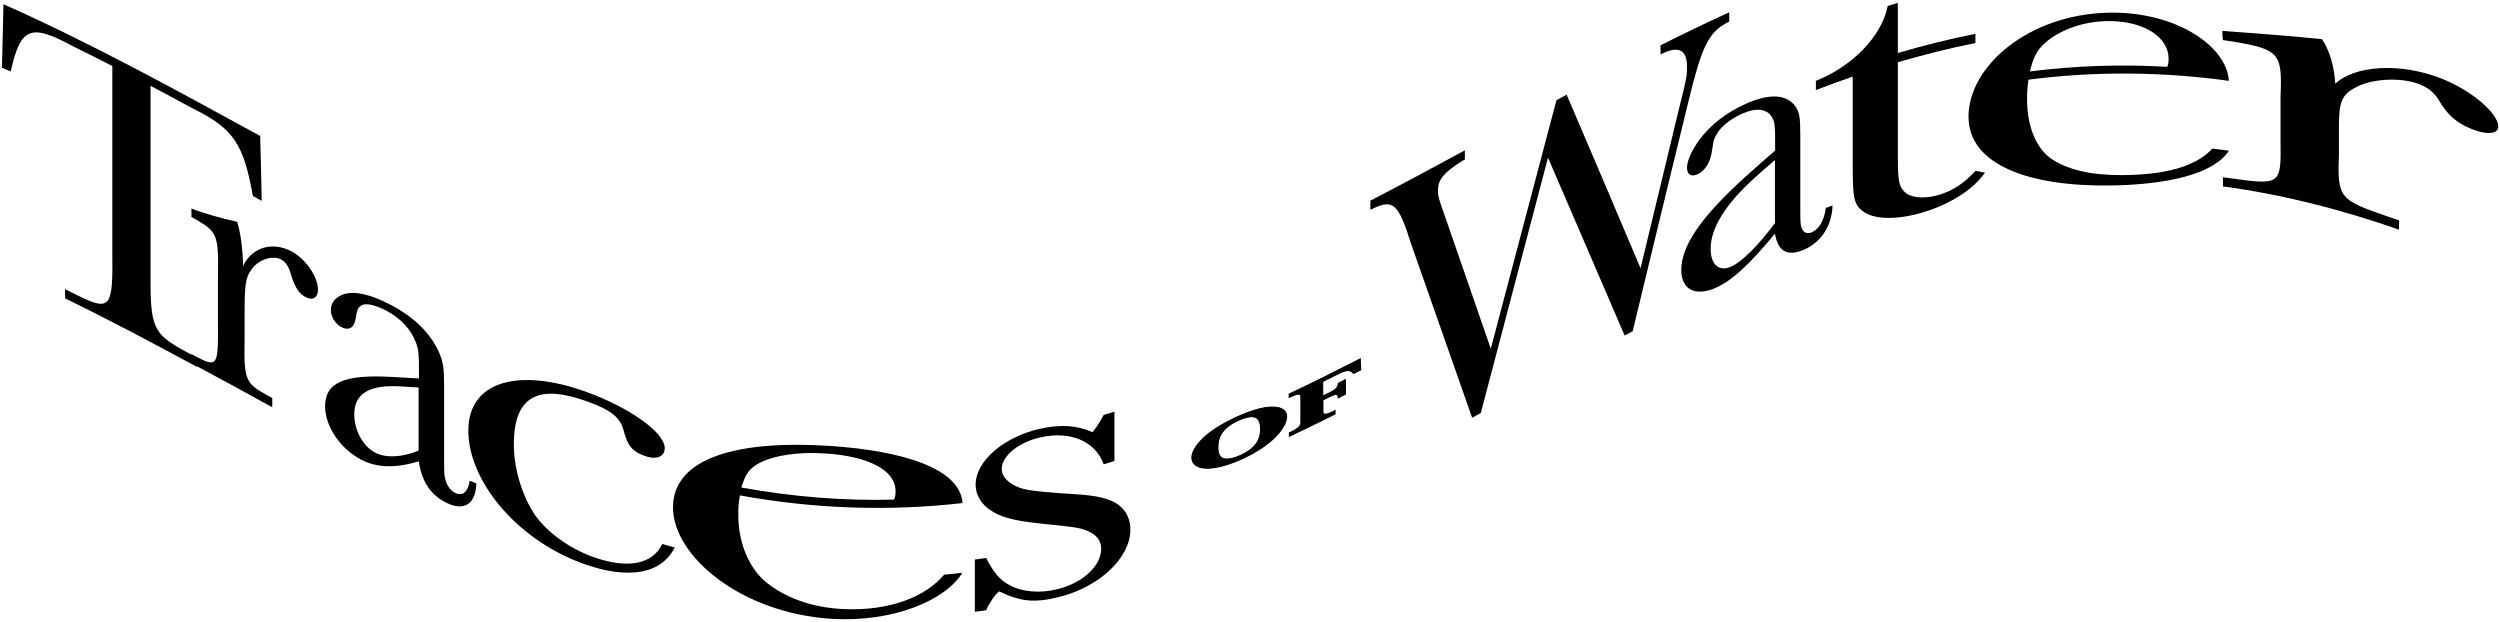
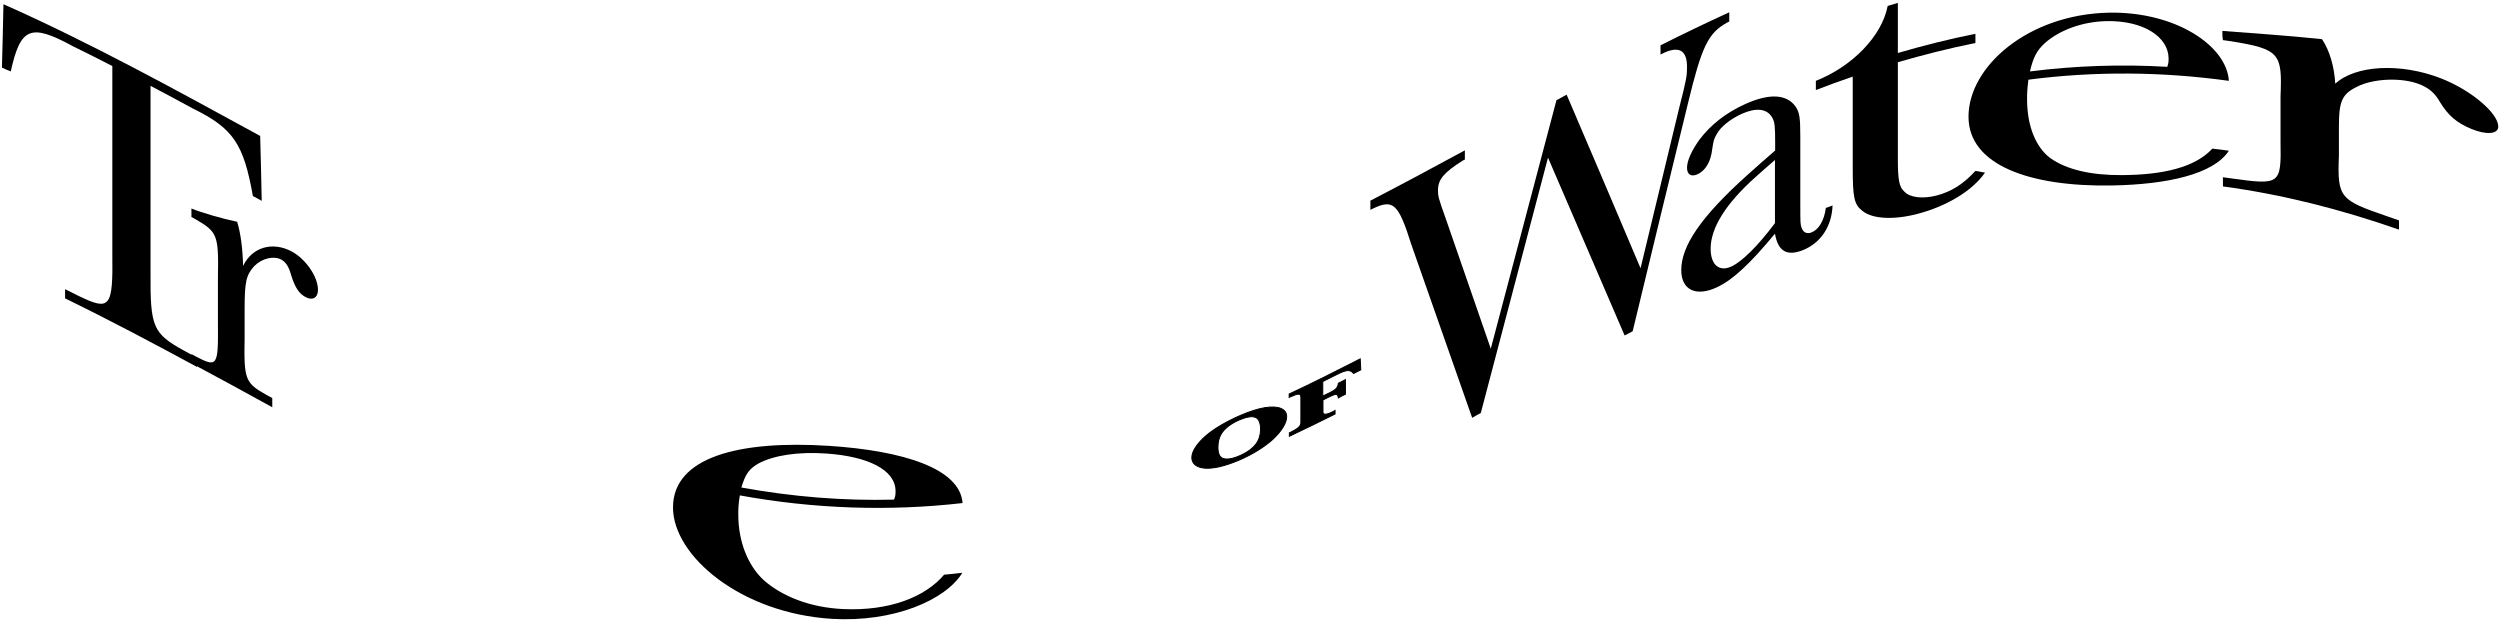
<svg xmlns="http://www.w3.org/2000/svg" version="1.1" id="レイヤー_1" x="0px" y="0px" viewBox="0 0 1302 324" style="enable-background:new 0 0 1302 324;" xml:space="preserve">
  <style type="text/css">
	.st0{stroke:#000000;stroke-width:0.516;stroke-miterlimit:10;}
</style>
  <g>
    <path d="M1,35.2c0.3-11,0.6-22,0.8-33c45.1,20,89.2,44.3,133.7,68.6c0.3,11.3,0.6,22.5,0.8,33.8c-1.5-0.8-3-1.7-4.6-2.5   c-4.8-27-10.1-35.2-31.1-45.5c-7.4-4-14.8-8-22.2-11.9c0,32.4,0,64.9,0,97.3c-0.2,28.5,1.3,31.7,17.6,40.7c2.2,1.2,4.4,2.4,6.6,3.6   c0,1.6,0,3.2,0,4.8c-22.9-12.4-45.7-24.5-68.7-35.7c0-1.6,0-3.2,0-4.8c2.3,1.1,4.7,2.3,7,3.5c16.4,7.9,18,6.4,17.6-22.4   c0-32.4,0-64.9,0-97.3c-6.8-3.5-13.7-7-20.5-10.3C15.8,12,10.7,14.3,5.6,37.2C4,36.6,2.5,35.9,1,35.2z" />
    <path d="M99.7,108.6c5.1,2.1,15.7,5.2,23.8,6.9c1.8,5.7,2.9,14,3.1,23c4.7-9.8,15.3-12.9,25.4-7.5c7.3,4,13.6,13.1,13.6,20   c0,4.1-2.9,5.7-6.5,3.7c-3.5-1.9-5.5-5.1-7.5-11.5c-1.2-4.4-2.8-6.7-5.1-8c-3.9-2.1-10-0.7-14,3.3c-4.3,4.7-5.1,8.2-5.1,22.3   c0,5,0,9.9,0,14.9c-0.4,22.1,0.2,23.7,11.6,30.1c0.9,0.5,1.8,1,2.8,1.5c0,1.6,0,3.2,0,4.8c-14-7.7-28-15.4-42.1-22.9   c0-1.6,0-3.2,0-4.8c0.7,0.4,1.3,0.7,2,1.1c11.6,6.1,12,5.3,11.8-17.4c0-7.9,0-15.7,0-23.6c0.4-22.1-0.2-23.7-11.8-30.4   c-0.7-0.4-1.3-0.7-2-1.1C99.7,111.7,99.7,110.2,99.7,108.6z" />
-     <path d="M248.1,251.8c-0.4,10.6-6.2,14.6-15.5,10.1c-8.2-4-12.9-10.9-14.5-21.6c-12.8,3.7-22,3.3-30.2-1   c-10.8-5.7-18.6-17.4-18.6-27.7c0-12.4,10-16.7,34.7-15.3c4.7,0.3,9.4,0.5,14.2,0.8c0-1.4,0-2.8,0-4.1c0-8.5-0.2-10.9-1.5-14.4   c-2.6-7.1-8.2-13-15.7-16.9c-6-3.1-11.2-4.2-13.2-2.3c-1.5,1.1-1.7,1.6-2.4,5.6c-0.7,5.6-3.5,7.4-7.5,5.4c-3.4-1.8-5.6-5.5-5.6-9   c0-3.7,2.4-6.6,6.5-8.1c5.8-1.9,13.8-0.1,24,5.1c12.6,6.5,21.2,14.8,25.9,25.2c2.2,5.2,2.6,8.1,2.6,18.2c0,11.2,0,22.5,0,33.7   c0,11.8,0,11.8,0.7,14.4c0.9,3.3,2.8,5.7,5,6.8c3.9,1.9,6.7-0.4,7.6-6.3C245.8,250.7,247,251.3,248.1,251.8z M208,201.2   c-15.5-0.8-23.5,3.7-23.5,14.5c0,8.5,4.5,16.6,10.8,20c5.6,2.9,13.8,2.6,22.7-1c0-11,0-21.9,0-32.9   C214.7,201.6,211.4,201.4,208,201.2z" />
-     <path d="M351.4,285.1c-6.7,13.5-23.7,17.3-48.4,8.2c-34.6-12.8-59.1-43.3-59.1-69c0-26.1,26.6-32.9,61.7-20.1   c21.3,7.7,40.6,20.7,40.6,29.2c0,4.1-3.8,6-9,4.5c-7.3-2.2-10.1-5.2-12.2-12.9c-1.7-7.6-6.7-11.4-19.1-15.9   c-25.7-9.3-38.2-2.8-38.3,22.2c0,12.8,4.3,26.9,11,36.9c6.4,9,17.6,17.3,30.4,21.9c18.2,6.5,31,3.6,35.9-6.8   C347.2,284,349.3,284.6,351.4,285.1z" />
    <path d="M385.3,258c-0.8,5-0.8,7.3-0.8,10c0,13.9,4.9,26.4,13.2,34.1c9.5,8.4,24,14.3,41.4,15.1c24,1.1,42.7-6.2,52.6-17.9   c3.2-0.3,6.4-0.6,9.5-1c-8.7,14.2-35.7,25.9-67.9,24c-47.5-2.9-82.8-32.8-82.8-58c0-26.3,34.5-35.1,81.2-32.1   c38.4,2.5,68.3,11.7,69.6,29.8C462.8,266.4,423.6,265,385.3,258z M465.6,260.2c0.8-1.9,0.8-2.9,0.8-4.4c0-11.2-14.5-18.1-36-19.6   c-14.5-1-27.3,0.8-35.6,5.3c-4.5,2.6-6.6,5.3-8.7,12.4C412.5,258.7,439.1,260.9,465.6,260.2z" />
-     <path d="M507.7,291.4c2-0.3,3.9-0.5,5.9-0.8c3.7,7.3,7.1,11.5,12.1,14.1c6.5,3.6,15.9,4.4,24.8,2.2c13.7-3.3,23-12.4,23-21.1   c0-4.6-2.8-7.8-8.4-9.8c-3.4-1.3-8.1-1.8-22-3.2c-16.5-1.7-22.4-3.7-27.9-7.5c-4.7-3.4-7.1-8.1-7.1-12.8   c0-12.8,15.3-25.1,33.5-29.2c10.9-2.4,19.5-1.8,27.3,1.8c1.2-1.2,3.4-4.3,5.9-9c1.9-0.6,3.7-1.1,5.6-1.7c0,8.6,0,17.1,0,25.7   c-1.9,0.6-3.7,1.1-5.6,1.7c-4.4-12.2-17.6-17.4-32.6-14.1c-11.5,2.5-20.5,9.6-20.5,16.6c0,3.9,3.4,7.5,9.3,9.7   c3.4,1.2,9,2,20.2,2.8c15.2,0.9,21.1,1.4,27.3,3.9c6.5,2.6,10.2,8.1,10.2,15.2c0,14.3-15.7,29.9-37.9,35.2   c-12.4,3-19.6,2.1-30.4-3.1c-1.9,1.1-5.6,6.7-6.8,9.8c-2,0.3-3.9,0.6-5.9,0.8C507.7,309.6,507.7,300.5,507.7,291.4z" />
    <path class="st0" d="M658.8,212.3c7-1.1,11.3,0.6,11.3,4.7c0,3.2-2.6,7.5-7.2,11.8c-4.2,3.8-10.5,7.8-17.5,10.8   c-7.9,3.4-14.7,4.8-19,4.1c-3.7-0.6-5.7-2.5-5.7-5.4c0-3.2,2.7-7.3,7.4-11.4c4.2-3.6,10.5-7.3,17.8-10.5   C650.8,214.3,655.1,212.9,658.8,212.3z M636,226c-1.1,1.9-1.7,4.2-1.7,7c0,2.9,0.8,4.9,2.3,5.6c1.9,0.9,5,0.5,8.9-1.2   c3.8-1.6,7-3.9,8.7-6.3c1.5-2,2.3-4.7,2.3-7.5c0-3.3-0.9-5.5-2.6-6.2c-1.8-0.8-4.7-0.3-8.5,1.3C640.9,220.7,637.8,223.1,636,226z" />
    <path class="st0" d="M708.7,192.6c-1.2,0.6-2.5,1.3-3.7,1.9c-2-2.2-3.7-2-8.9,0.6c-2.4,1.2-4.8,2.4-7.2,3.6c0,2.5,0,5.1,0,7.6   c1.2-0.6,2.3-1.2,3.5-1.7c3.4-1.7,4.2-2.6,4.6-4.8c0-0.1,0-0.2,0-0.2c1.2-0.6,2.5-1.2,3.7-1.9c0,2.5,0,5.1,0,7.6   c-1.2,0.6-2.5,1.2-3.7,1.9c0-0.1,0-0.1,0-0.2c-0.4-2-1.1-2.1-4.6-0.4c-1.1,0.6-2.3,1.1-3.4,1.7c0,2,0,4,0,6c-0.1,1.9,1.5,1.9,5.4,0   c0.3-0.2,0.6-0.3,0.9-0.5c0,0.6,0,1.2,0,1.8c-7.9,4-15.8,7.8-23.8,11.6c0-0.6,0-1.2,0-1.8c0.2-0.1,0.4-0.2,0.7-0.3   c3.9-1.9,5.4-3.3,5.3-5.2c0-4.4,0-8.7,0-13.1c-0.1-2-1.3-2-5.3-0.2c-0.3,0.1-0.5,0.3-0.8,0.4c0-0.6,0-1.2,0-1.8   c12.4-5.8,24.7-12,37-18.3C708.5,188.9,708.6,190.7,708.7,192.6z" />
    <path d="M846.1,174.7c-13.3-31-26.6-61.8-39.9-92.6c-11.7,44.3-23.3,88.6-35,133c-1.5,0.8-3,1.6-4.5,2.5   c-10.6-30.1-21.1-60.2-31.7-90.3c-6.7-21.3-9.4-23.7-19.9-18.7c-0.5,0.2-0.9,0.5-1.4,0.7c0-1.6,0-3.2,0-4.8   c16.4-8.5,32.8-17.3,49.2-26.2c0,1.6,0,3.2,0,4.8c-0.4,0.2-0.8,0.4-1.2,0.6c-9.8,6.2-12.8,9.8-12.8,15.4c0,3.1,0.2,4,4.1,14.9   c7.8,22.5,15.6,45.1,23.4,67.6c11.4-43.2,22.8-86.3,34.2-129.4c1.8-1,3.5-1.9,5.3-2.9c12.9,30,25.7,60.2,38.5,90.4   c6.7-27.8,13.4-55.6,20.1-83.4c3.9-15.4,4.1-16.7,4.1-21.5c0-8.7-4.3-11.2-13-6.8c-0.3,0.1-0.5,0.3-0.8,0.4c0-1.6,0-3.2,0-4.8   c11.9-6,23.8-11.7,35.8-17.2c0,1.6,0,3.2,0,4.8c-0.3,0.1-0.7,0.3-1,0.5c-10.1,5.5-13.4,12.7-20.6,42.5   c-9.6,39.3-19.2,78.8-28.7,118.3C849,173.2,847.6,174,846.1,174.7z" />
    <path d="M954.4,107c-0.4,10.9-6.2,19.6-15.5,23.3c-8.2,3.2-12.9,0.7-14.5-8.6c-12.9,15.6-22,24.1-30.2,27.9   c-10.8,5.1-18.6,1.5-18.6-8.9c0-12.4,9.8-27.5,34.7-49.8c4.7-4.2,9.4-8.4,14.2-12.5c0-1.4,0-2.8,0-4.1c0-8.5-0.2-10.7-1.5-13   c-2.6-4.7-8.2-5.4-15.7-2.1c-6,2.7-11.2,6.8-13.2,10.6c-1.5,2.6-1.7,3.3-2.4,8c-0.7,6.4-3.5,11-7.5,12.9c-3.4,1.6-5.6,0.2-5.6-3.3   c0-3.7,2.4-9,6.5-14.7c5.8-7.7,13.8-14,24-18.6c12.6-5.6,21.2-5,25.9,1.2c2.2,3.2,2.6,5.8,2.6,15.9c0,11.2,0,22.5,0,33.7   c0,11.8,0,11.8,0.7,13.8c0.9,2.5,2.8,3.2,5,2.4c3.9-1.5,6.7-6.1,7.6-12.8C952.2,107.9,953.3,107.4,954.4,107z M914.4,92.1   c-15.6,13.9-23.5,26.6-23.5,37.4c0,8.5,4.5,12.2,10.8,9.3c5.6-2.6,13.8-10.7,22.7-22.6c0-11,0-21.9,0-32.9   C921.1,86.2,917.7,89.1,914.4,92.1z" />
    <path d="M988.4,32.4c0,16.8,0,33.5,0,50.3c0,11,0.7,14.7,3.3,17c3,3.3,9.6,3.9,16.6,2.2c7.9-2,14.2-6,20.5-12.9   c1.7,0.3,3.3,0.6,5,0.9c-6.7,9.6-19.9,17.4-34.8,21.4c-12.3,3.3-23.8,2.9-29.1-1.5c-4.3-3.3-5-7-5-22.7c0-15.7,0-31.5,0-47.2   c-6.4,2.2-12.8,4.5-19.2,7c0-1.6,0-3.2,0-4.8c18.8-7.4,34.4-23.2,37.4-39c1.8-0.5,3.5-1.1,5.3-1.6c0,8.7,0,17.4,0,26.1   c13.4-3.9,26.9-7.3,40.4-10c0,1.6,0,3.2,0,4.8C1015.3,25.1,1001.9,28.5,988.4,32.4z" />
    <path d="M1056.4,41.5c-0.7,5.3-0.7,7.6-0.7,10.2c0,13.9,4.5,24.8,11.9,30.5c8.6,6.2,21.6,9.1,37.3,9c21.6-0.1,38.3-4,47.3-13.8   c2.9,0.3,5.7,0.7,8.6,1.1c-7.9,12.2-32,17.6-61.1,18.1c-42.6,0.7-74.5-10.6-74.5-35.8c0-26.3,31.2-53.3,73-54.2   c34.7-0.7,61.5,17.2,62.6,35.5C1126.1,37.3,1091,37,1056.4,41.5z M1128.7,34.8c0.7-1.8,0.7-2.9,0.7-4.3c0-11.2-13-19.9-32.4-19.5   c-13,0.3-24.6,4.9-32,11.4c-4.1,3.8-6,7.1-7.8,14.8C1080.9,34.2,1104.9,33.4,1128.7,34.8z" />
    <path d="M1157.4,16.1c11.2,0.9,34.3,2.4,51.9,4.3c3.9,5.8,6.4,14.2,6.9,23.2c10.2-9.5,33.6-11.2,55.3-2.7   c15.9,6.3,29.6,18.2,29.6,25c0,4.1-6.4,4.4-14.1,1.2c-7.7-3.2-12-7-16.3-14c-2.6-4.7-6-7.5-11.1-9.4c-8.5-3.2-21.9-2.9-30.4,0.7   c-9.5,4.2-11.1,7.7-11.1,21.8c0,5,0,9.9,0,14.9c-0.9,22.1,0.6,23.1,25.3,31.6c2,0.7,4,1.4,6,2.1c0,1.6,0,3.2,0,4.8   c-30.3-10.6-61-18.4-91.7-22.5c0-1.6,0-3.2,0-4.8c1.4,0.2,2.9,0.4,4.3,0.6c25.4,3.5,26.1,3.4,25.7-19.2c0-7.9,0-15.7,0-23.6   c0.9-22.2-0.3-24.5-25.7-28.6c-1.4-0.2-2.9-0.4-4.3-0.6C1157.4,19.1,1157.4,17.6,1157.4,16.1z" />
  </g>
</svg>